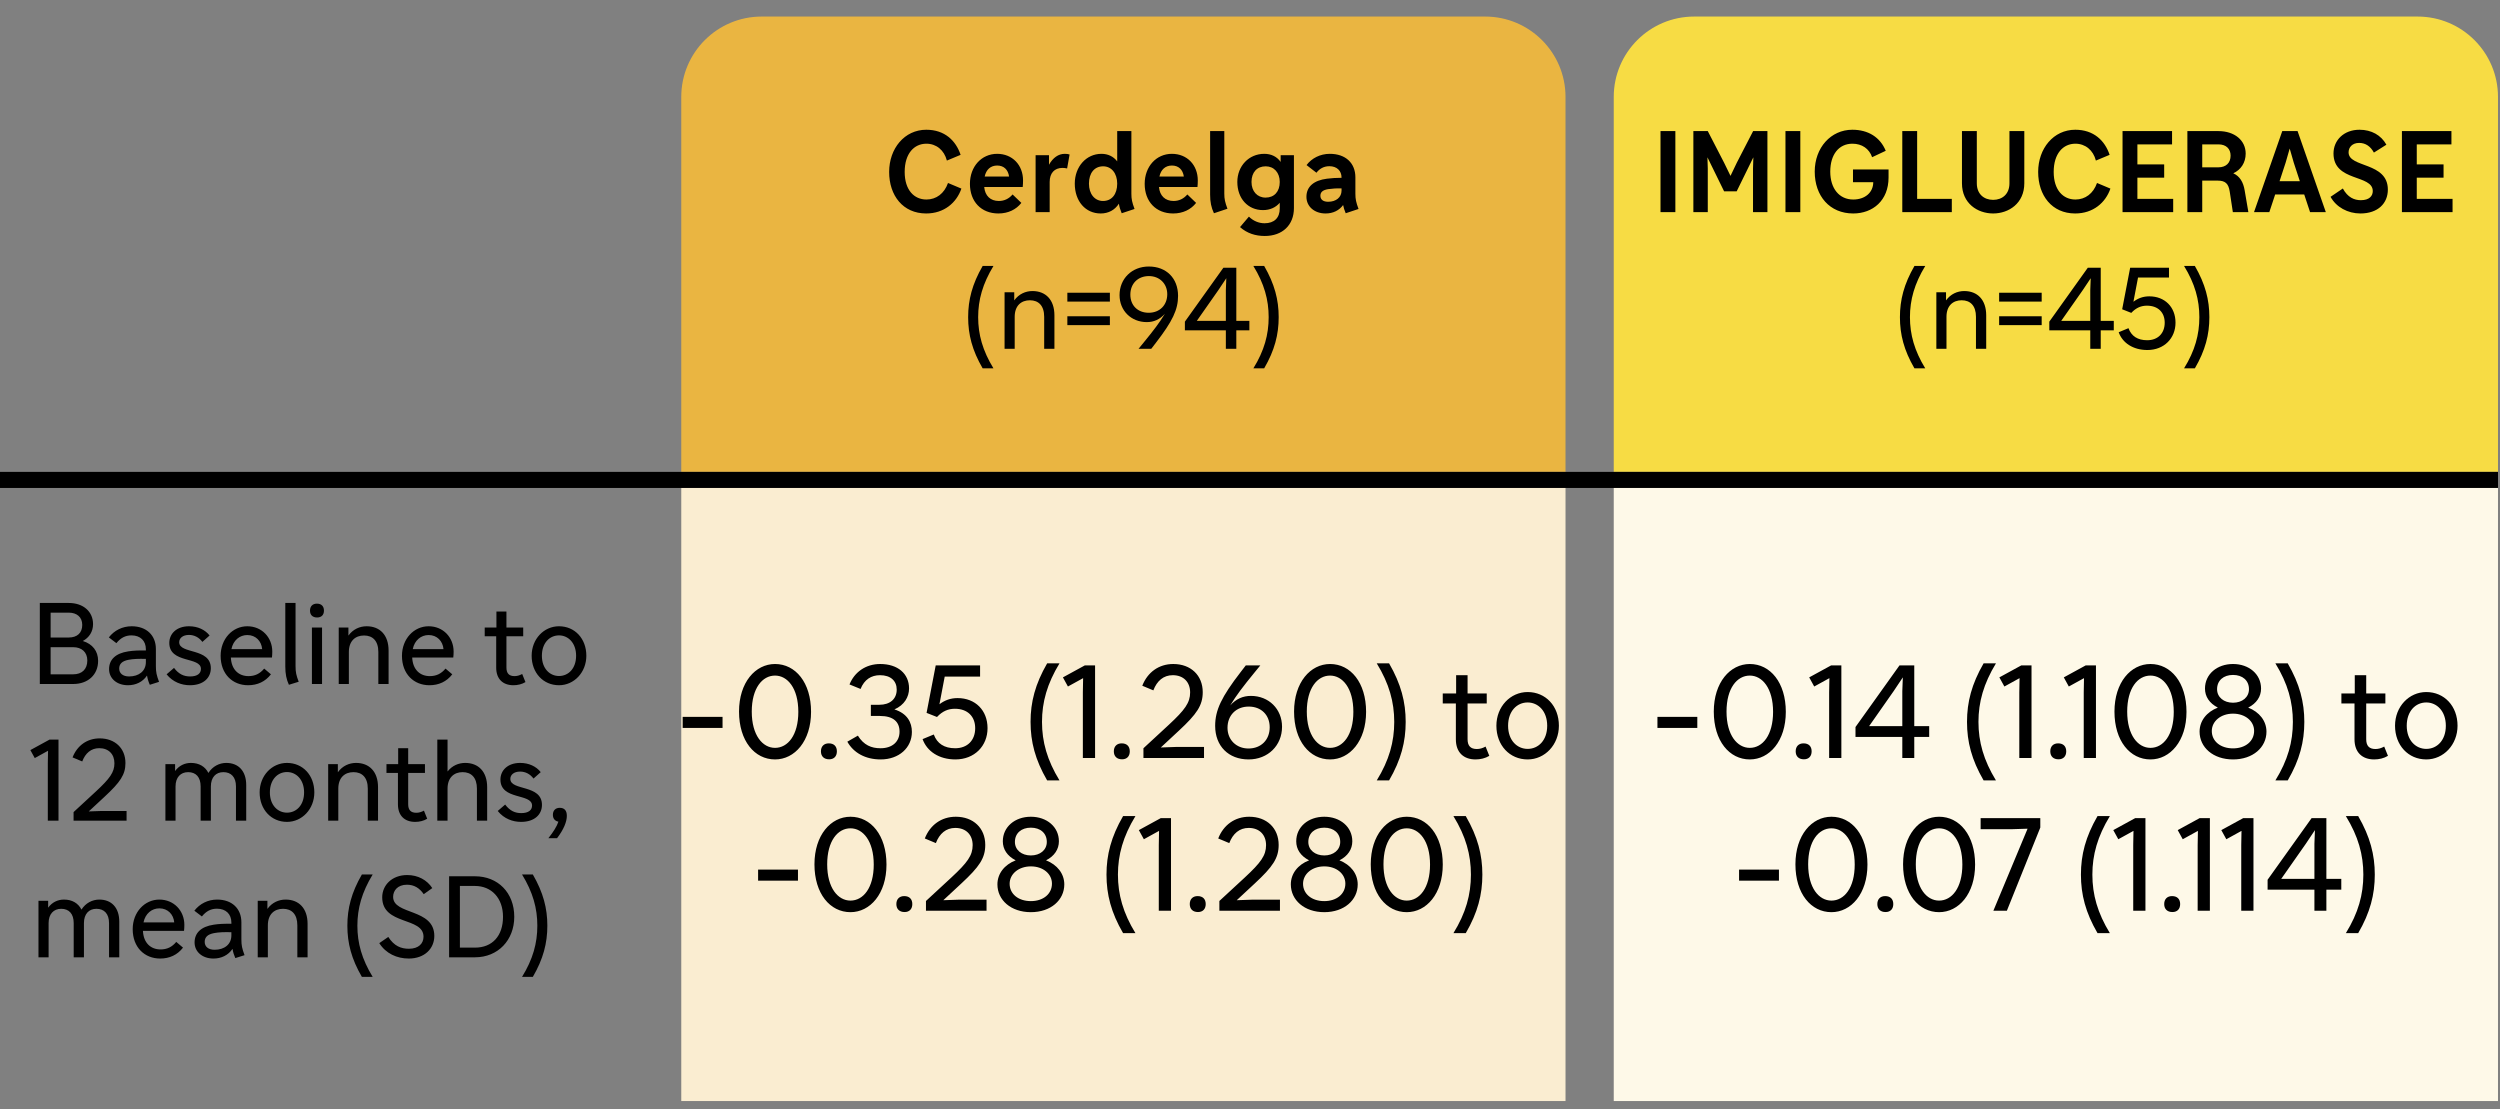
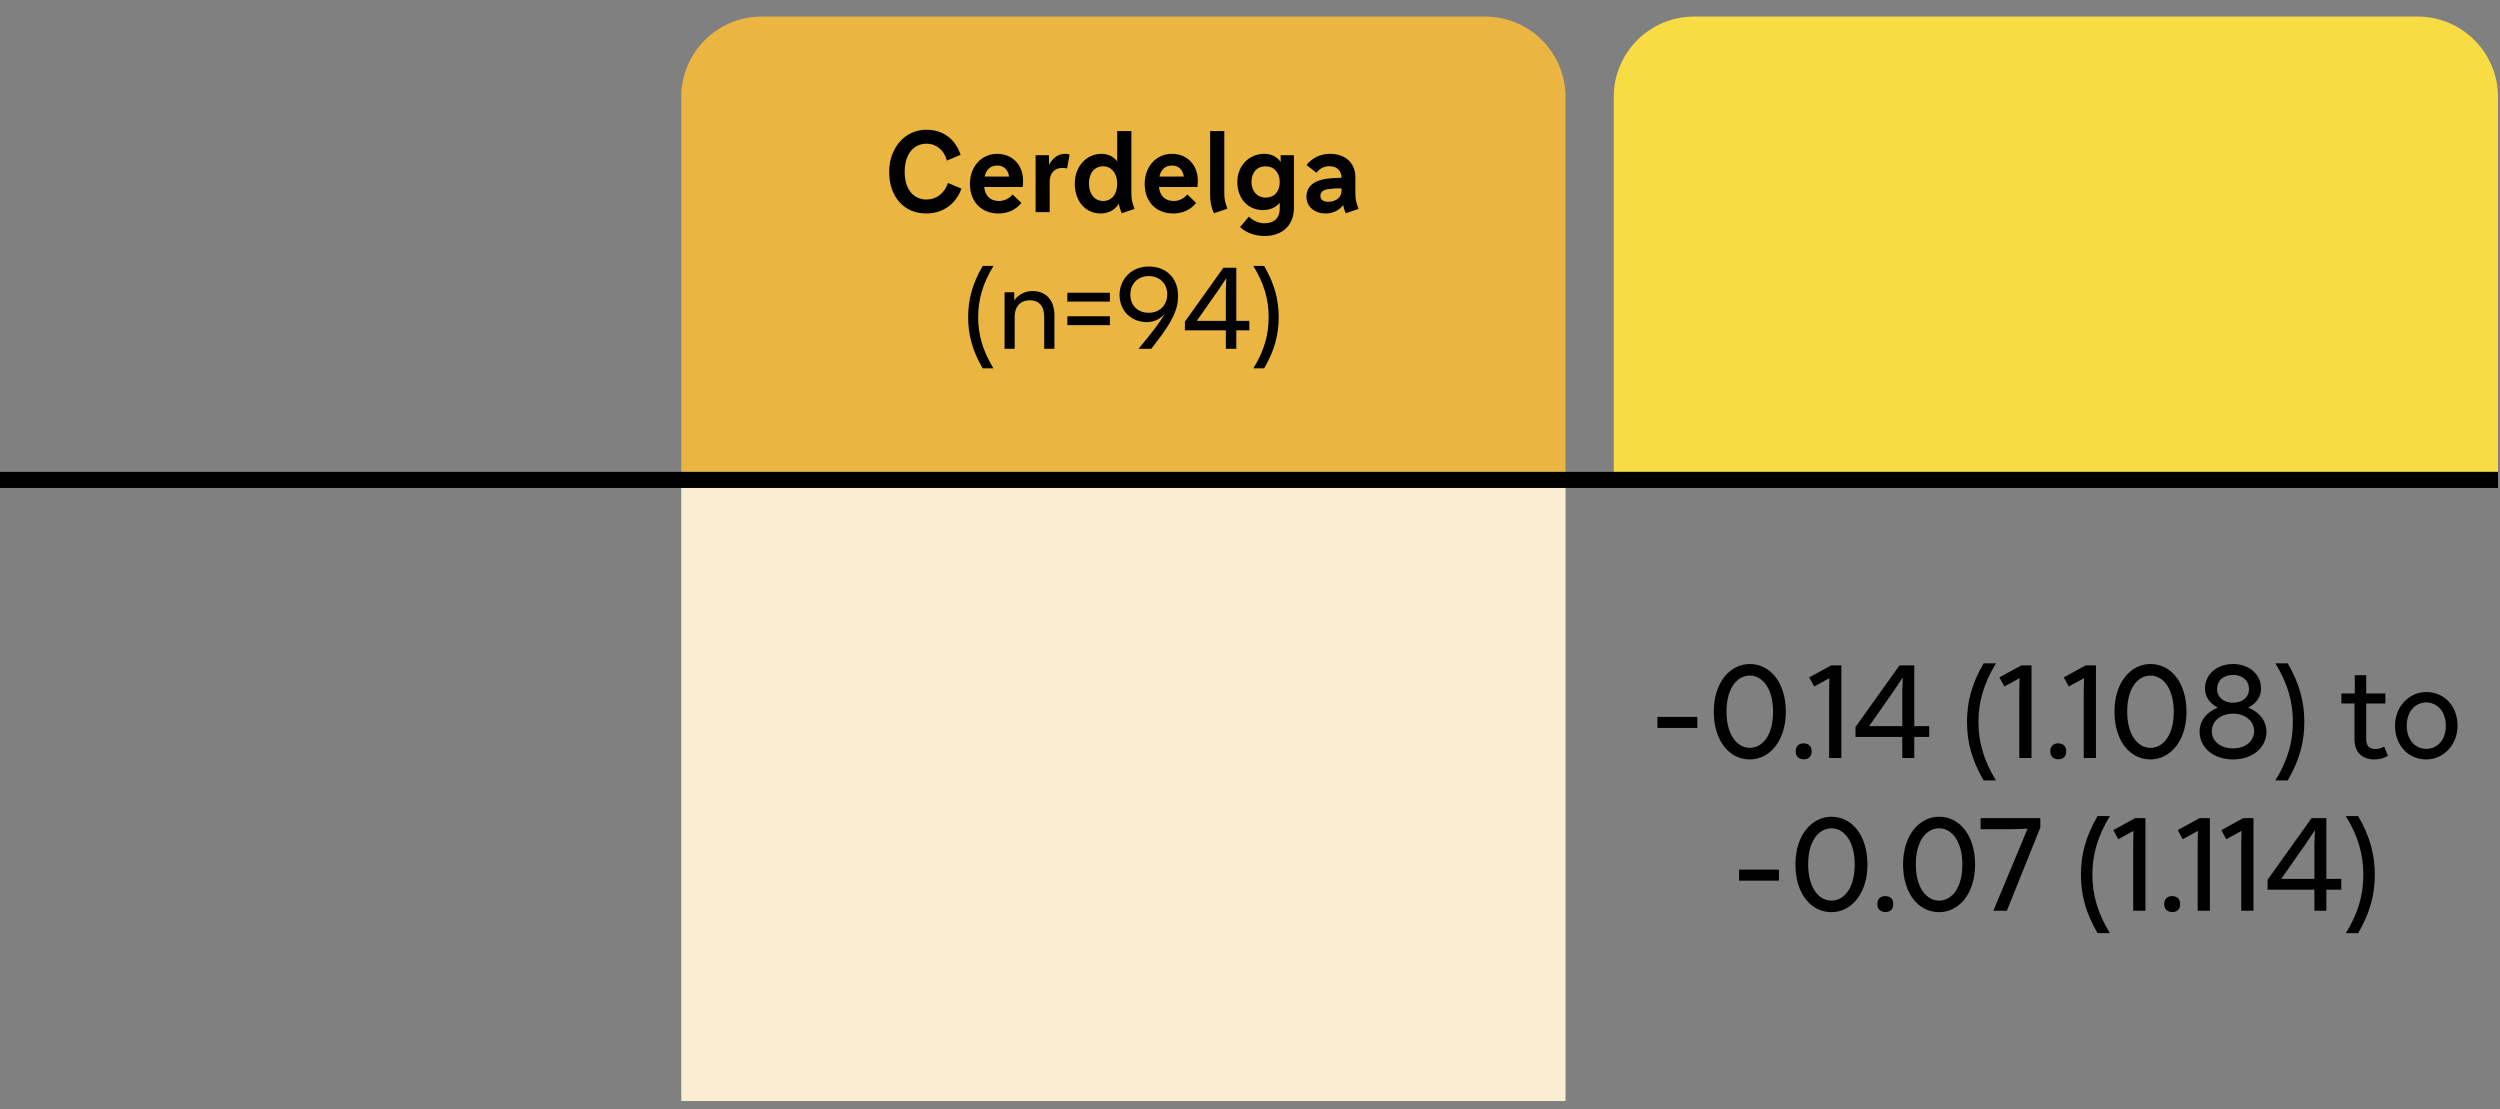
<svg xmlns="http://www.w3.org/2000/svg" width="311" height="138" viewBox="0 0 311 138" fill="none">
  <rect x="0" y="0" width="311" height="138" fill="#808080" stroke="none" />
  <g clip-path="url(#clip0_12208_82972)">
    <path d="M84.75 12.06C84.75 6.537 89.227 2.06 94.75 2.06H184.75C190.273 2.06 194.75 6.537 194.75 12.06V58.701H84.75V12.06Z" fill="#EAB541" />
    <rect x="84.75" y="59.731" width="110" height="77.239" fill="#FAEDD1" />
    <path d="M200.75 12.06C200.75 6.537 205.227 2.06 210.75 2.06H300.75C306.273 2.06 310.75 6.537 310.75 12.06V58.701H200.75V12.06Z" fill="#F7DC44" />
-     <rect x="200.75" y="59.731" width="110" height="77.239" fill="#FEF9E8" />
    <line x1="310.75" y1="59.702" x2="-0.25" y2="59.702" stroke="black" stroke-width="2" />
-     <path d="M4.954 75.009H8.552C10.386 75.009 11.576 76.101 11.576 77.641C11.576 78.579 11.086 79.321 10.302 79.741C11.506 80.105 12.206 81.001 12.206 82.205C12.206 83.955 10.932 85.089 9.112 85.089H4.954V75.009ZM8.552 76.213H6.298V79.307H8.552C9.602 79.307 10.232 78.733 10.232 77.739C10.232 76.759 9.546 76.213 8.552 76.213ZM9.112 80.511H6.298V83.885H9.112C10.19 83.885 10.862 83.255 10.862 82.163C10.862 81.113 10.148 80.511 9.112 80.511ZM16.383 77.907C18.216 77.907 19.392 79.027 19.392 80.735V82.863C19.392 83.619 19.477 83.983 19.785 84.823L18.637 85.187C18.468 84.809 18.357 84.445 18.287 84.039C17.755 84.837 16.887 85.243 15.921 85.243C14.521 85.243 13.569 84.389 13.569 83.241C13.569 82.079 14.352 81.267 15.963 81.029C16.578 80.931 17.279 80.903 18.146 80.917V80.763C18.146 79.713 17.46 79.041 16.355 79.041C15.598 79.041 15.011 79.349 14.479 80.007L13.54 79.293C14.213 78.425 15.22 77.907 16.383 77.907ZM14.829 83.171C14.829 83.759 15.277 84.151 16.061 84.151C17.265 84.151 18.146 83.493 18.146 82.359V81.967C17.265 81.939 16.578 81.967 15.991 82.079C15.178 82.233 14.829 82.597 14.829 83.171ZM23.623 85.243C22.615 85.243 21.509 84.865 20.725 83.885L21.649 83.087C22.251 83.885 22.895 84.151 23.651 84.151C24.575 84.151 24.995 83.759 24.995 83.213C24.995 81.659 21.061 82.569 21.061 79.979C21.061 78.831 21.971 77.907 23.511 77.907C24.603 77.907 25.513 78.341 26.073 79.055L25.177 79.853C24.757 79.293 24.169 78.985 23.511 78.985C22.727 78.985 22.293 79.391 22.293 79.895C22.293 81.407 26.227 80.553 26.227 83.129C26.227 84.291 25.345 85.243 23.623 85.243ZM30.764 77.907C32.57 77.907 33.872 79.293 33.872 81.057C33.872 81.309 33.858 81.575 33.83 81.799H28.72C28.79 83.325 29.714 84.109 30.904 84.109C31.716 84.109 32.332 83.815 32.864 83.171L33.704 83.885C33.004 84.795 32.024 85.243 30.862 85.243C28.93 85.243 27.446 83.857 27.446 81.589C27.446 79.475 28.93 77.907 30.764 77.907ZM30.764 78.999C29.826 78.999 29.014 79.643 28.79 80.749H32.612C32.528 79.755 31.814 78.999 30.764 78.999ZM36.766 82.849C36.766 83.619 36.85 83.997 37.158 84.809L35.94 85.187C35.632 84.529 35.492 83.829 35.492 82.933V75.009H36.766V82.849ZM39.418 75.093C39.978 75.093 40.3 75.415 40.3 75.961C40.3 76.507 39.978 76.815 39.446 76.815C38.9 76.815 38.564 76.507 38.564 75.961C38.564 75.415 38.9 75.093 39.418 75.093ZM38.802 78.061H40.062V85.089H38.802V78.061ZM48.34 85.089H47.066V81.113C47.066 79.727 46.366 79.055 45.288 79.055C44.21 79.055 43.398 79.727 43.398 81.113V85.089H42.138V78.061H43.342V79.069C43.916 78.271 44.756 77.907 45.61 77.907C47.248 77.907 48.34 78.985 48.34 80.931V85.089ZM53.322 77.907C55.128 77.907 56.43 79.293 56.43 81.057C56.43 81.309 56.416 81.575 56.388 81.799H51.278C51.348 83.325 52.272 84.109 53.462 84.109C54.274 84.109 54.89 83.815 55.422 83.171L56.262 83.885C55.562 84.795 54.582 85.243 53.42 85.243C51.488 85.243 50.004 83.857 50.004 81.589C50.004 79.475 51.488 77.907 53.322 77.907ZM53.322 78.999C52.384 78.999 51.572 79.643 51.348 80.749H55.17C55.086 79.755 54.372 78.999 53.322 78.999ZM60.298 78.061H61.755V76.073H63.001V78.061H65.087V79.153H63.001V83.045C63.001 83.759 63.322 84.109 64.008 84.109C64.331 84.109 64.624 84.025 64.96 83.843L65.367 84.851C64.933 85.117 64.4 85.243 63.868 85.243C62.566 85.243 61.727 84.473 61.727 83.059V79.153H60.298V78.061ZM69.539 77.907C71.499 77.907 72.941 79.433 72.941 81.575C72.941 83.647 71.415 85.243 69.539 85.243C67.579 85.243 66.137 83.703 66.137 81.575C66.137 79.489 67.663 77.907 69.539 77.907ZM69.539 84.095C70.701 84.095 71.667 83.171 71.667 81.575C71.667 79.965 70.673 79.041 69.539 79.041C68.377 79.041 67.411 79.979 67.411 81.575C67.411 83.185 68.405 84.095 69.539 84.095ZM7.278 92.009V102.089H5.948V94.949L5.976 93.395L4.324 94.305L3.778 93.311L6.158 92.009H7.278ZM12.344 93.073C11.336 93.073 10.622 93.689 10.23 94.725L9.026 94.221C9.6 92.751 10.832 91.855 12.4 91.855C14.304 91.855 15.606 93.087 15.606 94.921C15.606 96.363 14.962 97.301 13.016 99.107L11.042 100.941L12.652 100.885H15.746V102.089H9.152V101.025L11.924 98.463C13.66 96.853 14.234 96.069 14.234 94.949C14.234 93.815 13.506 93.073 12.344 93.073ZM30.629 102.089H29.355V97.833C29.355 96.671 28.753 96.055 27.787 96.055C26.849 96.055 26.233 96.699 26.233 97.833V102.089H24.959V97.833C24.959 96.671 24.371 96.055 23.405 96.055C22.467 96.055 21.837 96.699 21.837 97.833V102.089H20.577V95.061H21.781V95.915C22.271 95.243 22.971 94.907 23.755 94.907C24.763 94.907 25.519 95.355 25.925 96.153C26.443 95.341 27.269 94.907 28.151 94.907C29.677 94.907 30.629 95.929 30.629 97.651V102.089ZM35.701 94.907C37.661 94.907 39.103 96.433 39.103 98.575C39.103 100.647 37.577 102.243 35.701 102.243C33.741 102.243 32.299 100.703 32.299 98.575C32.299 96.489 33.825 94.907 35.701 94.907ZM35.701 101.095C36.863 101.095 37.829 100.171 37.829 98.575C37.829 96.965 36.835 96.041 35.701 96.041C34.539 96.041 33.573 96.979 33.573 98.575C33.573 100.185 34.567 101.095 35.701 101.095ZM47.027 102.089H45.753V98.113C45.753 96.727 45.053 96.055 43.975 96.055C42.897 96.055 42.085 96.727 42.085 98.113V102.089H40.825V95.061H42.029V96.069C42.603 95.271 43.443 94.907 44.297 94.907C45.935 94.907 47.027 95.985 47.027 97.931V102.089ZM48.076 95.061H49.532V93.073H50.778V95.061H52.864V96.153H50.778V100.045C50.778 100.759 51.1 101.109 51.786 101.109C52.108 101.109 52.402 101.025 52.738 100.843L53.144 101.851C52.71 102.117 52.178 102.243 51.646 102.243C50.344 102.243 49.504 101.473 49.504 100.059V96.153H48.076V95.061ZM54.401 102.089V92.009H55.675V95.971C56.249 95.243 57.047 94.907 57.873 94.907C59.511 94.907 60.603 95.985 60.603 97.931V102.089H59.329V98.113C59.329 96.727 58.629 96.055 57.551 96.055C56.487 96.055 55.675 96.727 55.675 98.113V102.089H54.401ZM64.816 102.243C63.808 102.243 62.702 101.865 61.918 100.885L62.842 100.087C63.444 100.885 64.088 101.151 64.844 101.151C65.768 101.151 66.188 100.759 66.188 100.213C66.188 98.659 62.254 99.569 62.254 96.979C62.254 95.831 63.164 94.907 64.704 94.907C65.796 94.907 66.706 95.341 67.266 96.055L66.37 96.853C65.95 96.293 65.362 95.985 64.704 95.985C63.92 95.985 63.486 96.391 63.486 96.895C63.486 98.407 67.42 97.553 67.42 100.129C67.42 101.291 66.538 102.243 64.816 102.243ZM69.633 100.493C70.193 100.493 70.515 100.815 70.515 101.487C70.515 102.201 70.151 103.153 69.297 104.273H68.219C68.863 103.461 69.283 102.775 69.465 102.215C69.031 102.131 68.779 101.837 68.779 101.361C68.779 100.815 69.115 100.493 69.633 100.493ZM14.838 119.089H13.564V114.833C13.564 113.671 12.962 113.055 11.996 113.055C11.058 113.055 10.442 113.699 10.442 114.833V119.089H9.168V114.833C9.168 113.671 8.58 113.055 7.614 113.055C6.676 113.055 6.046 113.699 6.046 114.833V119.089H4.786V112.061H5.99V112.915C6.48 112.243 7.18 111.907 7.964 111.907C8.972 111.907 9.728 112.355 10.134 113.153C10.652 112.341 11.478 111.907 12.36 111.907C13.886 111.907 14.838 112.929 14.838 114.651V119.089ZM19.826 111.907C21.632 111.907 22.934 113.293 22.934 115.057C22.934 115.309 22.92 115.575 22.892 115.799H17.782C17.852 117.325 18.776 118.109 19.966 118.109C20.778 118.109 21.394 117.815 21.926 117.171L22.766 117.885C22.066 118.795 21.086 119.243 19.924 119.243C17.992 119.243 16.508 117.857 16.508 115.589C16.508 113.475 17.992 111.907 19.826 111.907ZM19.826 112.999C18.888 112.999 18.076 113.643 17.852 114.749H21.674C21.59 113.755 20.876 112.999 19.826 112.999ZM27.019 111.907C28.853 111.907 30.029 113.027 30.029 114.735V116.863C30.029 117.619 30.113 117.983 30.421 118.823L29.273 119.187C29.105 118.809 28.993 118.445 28.923 118.039C28.391 118.837 27.523 119.243 26.557 119.243C25.157 119.243 24.205 118.389 24.205 117.241C24.205 116.079 24.989 115.267 26.599 115.029C27.215 114.931 27.915 114.903 28.783 114.917V114.763C28.783 113.713 28.097 113.041 26.991 113.041C26.235 113.041 25.647 113.349 25.115 114.007L24.177 113.293C24.849 112.425 25.857 111.907 27.019 111.907ZM25.465 117.171C25.465 117.759 25.913 118.151 26.697 118.151C27.901 118.151 28.783 117.493 28.783 116.359V115.967C27.901 115.939 27.215 115.967 26.627 116.079C25.815 116.233 25.465 116.597 25.465 117.171ZM38.263 119.089H36.989V115.113C36.989 113.727 36.289 113.055 35.211 113.055C34.133 113.055 33.321 113.727 33.321 115.113V119.089H32.061V112.061H33.265V113.069C33.839 112.271 34.679 111.907 35.533 111.907C37.171 111.907 38.263 112.985 38.263 114.931V119.089ZM43.212 115.155C43.212 112.999 43.716 111.039 45.018 108.785H46.362C45.018 110.997 44.458 112.999 44.458 115.155C44.458 117.325 45.018 119.327 46.362 121.525H45.018C43.716 119.285 43.212 117.325 43.212 115.155ZM50.851 119.243C49.367 119.243 47.995 118.613 47.183 117.325L48.303 116.555C49.031 117.689 49.885 118.025 50.865 118.025C52.083 118.025 52.685 117.367 52.685 116.527C52.685 114.035 47.547 115.141 47.547 111.627C47.547 110.115 48.765 108.855 50.655 108.855C52.013 108.855 53.133 109.485 53.777 110.479L52.713 111.235C52.195 110.479 51.523 110.059 50.627 110.059C49.451 110.059 48.905 110.801 48.905 111.571C48.905 113.853 54.029 112.971 54.029 116.429C54.029 118.011 52.811 119.243 50.851 119.243ZM55.868 109.009H59.088C61.93 109.009 63.974 111.039 63.974 114.049C63.974 116.961 61.944 119.089 59.088 119.089H55.868V109.009ZM59.088 110.213H57.212V117.885H59.088C61.23 117.885 62.574 116.443 62.574 114.049C62.574 111.711 61.132 110.213 59.088 110.213ZM68.09 115.155C68.09 117.325 67.586 119.285 66.284 121.525H64.94C66.298 119.327 66.844 117.325 66.844 115.155C66.844 112.999 66.298 110.997 64.94 108.785H66.284C67.586 111.039 68.09 112.999 68.09 115.155Z" fill="black" />
    <path d="M115.244 24.82C116.476 24.82 117.47 24.078 117.932 22.762L119.598 23.462C118.996 25.212 117.456 26.556 115.216 26.556C112.332 26.556 110.61 24.33 110.61 21.39C110.61 18.478 112.514 16.14 115.23 16.14C117.526 16.14 118.912 17.498 119.5 19.262L117.792 19.976C117.456 18.674 116.476 17.876 115.244 17.876C113.718 17.876 112.542 19.094 112.542 21.39C112.542 23.644 113.718 24.82 115.244 24.82ZM124.047 19.136C125.923 19.136 127.267 20.508 127.267 22.454C127.267 22.734 127.253 23 127.225 23.266H122.437C122.535 24.358 123.207 25.002 124.257 25.002C124.929 25.002 125.517 24.722 125.965 24.19L127.057 25.24C126.413 26.066 125.419 26.556 124.201 26.556C122.059 26.556 120.659 25.072 120.659 22.874C120.659 20.718 122.101 19.136 124.047 19.136ZM124.047 20.592C123.235 20.592 122.675 21.096 122.493 21.964H125.531C125.405 21.096 124.873 20.592 124.047 20.592ZM128.829 26.388V19.304H130.495V20.494C130.985 19.626 131.657 19.136 132.455 19.136C132.707 19.136 132.917 19.164 133.057 19.22L132.749 20.956C132.581 20.914 132.357 20.886 132.175 20.886C131.167 20.886 130.579 21.544 130.579 22.636V26.388H128.829ZM136.922 26.556C135.032 26.556 133.702 25.03 133.702 22.846C133.702 20.732 135.13 19.136 137.02 19.136C137.846 19.136 138.518 19.472 138.98 20.074V16.308H140.744V24.106C140.744 24.778 140.828 25.156 141.136 25.996L139.54 26.528C139.358 26.094 139.246 25.73 139.19 25.338C138.686 26.122 137.902 26.556 136.922 26.556ZM137.216 25.002C138.294 25.002 138.98 24.176 138.98 22.846C138.98 21.558 138.266 20.69 137.23 20.69C136.152 20.69 135.466 21.516 135.466 22.846C135.466 24.134 136.18 25.002 137.216 25.002ZM145.786 19.136C147.662 19.136 149.006 20.508 149.006 22.454C149.006 22.734 148.992 23 148.964 23.266H144.176C144.274 24.358 144.946 25.002 145.996 25.002C146.668 25.002 147.256 24.722 147.704 24.19L148.796 25.24C148.152 26.066 147.158 26.556 145.94 26.556C143.798 26.556 142.398 25.072 142.398 22.874C142.398 20.718 143.84 19.136 145.786 19.136ZM145.786 20.592C144.974 20.592 144.414 21.096 144.232 21.964H147.27C147.144 21.096 146.612 20.592 145.786 20.592ZM152.303 24.078C152.303 24.778 152.401 25.17 152.695 25.968L151.015 26.528C150.679 25.814 150.539 25.128 150.539 24.218V16.308H152.303V24.078ZM157.115 26.136C155.239 26.136 153.923 24.694 153.923 22.636C153.923 20.648 155.365 19.136 157.269 19.136C158.151 19.136 158.851 19.486 159.313 20.144V19.304H160.965V25.884C160.965 27.998 159.537 29.356 157.339 29.356C156.191 29.356 155.141 29.034 154.259 28.25L155.365 26.948C155.911 27.494 156.611 27.774 157.311 27.774C158.515 27.774 159.201 27.102 159.201 25.94V25.226C158.697 25.814 157.983 26.136 157.115 26.136ZM157.437 24.582C158.515 24.582 159.201 23.84 159.201 22.636C159.201 21.474 158.487 20.69 157.451 20.69C156.373 20.69 155.687 21.432 155.687 22.636C155.687 23.798 156.401 24.582 157.437 24.582ZM165.432 19.136C167.378 19.136 168.61 20.27 168.61 22.062V24.106C168.61 24.778 168.694 25.156 169.002 25.996L167.406 26.528C167.252 26.15 167.14 25.828 167.084 25.506C166.594 26.178 165.838 26.556 164.9 26.556C163.528 26.556 162.52 25.702 162.52 24.484C162.52 23.224 163.43 22.44 165.068 22.23C165.67 22.16 166.216 22.118 166.888 22.118V22.09C166.888 21.236 166.3 20.676 165.376 20.676C164.704 20.676 164.158 20.97 163.766 21.488L162.534 20.536C163.178 19.682 164.228 19.136 165.432 19.136ZM164.256 24.358C164.256 24.834 164.62 25.1 165.222 25.1C166.216 25.1 166.888 24.54 166.888 23.714V23.434C166.286 23.42 165.67 23.462 165.208 23.532C164.55 23.644 164.256 23.896 164.256 24.358ZM120.437 39.454C120.437 37.298 120.941 35.338 122.243 33.084H123.587C122.243 35.296 121.683 37.298 121.683 39.454C121.683 41.624 122.243 43.626 123.587 45.824H122.243C120.941 43.584 120.437 41.624 120.437 39.454ZM131.17 43.388H129.896V39.412C129.896 38.026 129.196 37.354 128.118 37.354C127.04 37.354 126.228 38.026 126.228 39.412V43.388H124.968V36.36H126.172V37.368C126.746 36.57 127.586 36.206 128.44 36.206C130.078 36.206 131.17 37.284 131.17 39.23V43.388ZM132.778 36.416H138.07V37.522H132.778V36.416ZM132.778 39.342H138.07V40.448H132.778V39.342ZM143.779 42.66L143.219 43.388H141.637L142.267 42.618C143.527 41.078 144.241 40.14 144.913 39.034C144.269 39.748 143.527 40.07 142.659 40.07C140.713 40.07 139.271 38.642 139.271 36.71C139.271 34.666 140.811 33.154 142.911 33.154C145.095 33.154 146.551 34.61 146.551 36.808C146.551 38.516 145.865 39.958 143.779 42.66ZM142.897 38.908C144.269 38.908 145.207 37.956 145.207 36.598C145.207 35.282 144.241 34.344 142.925 34.344C141.553 34.344 140.615 35.282 140.615 36.654C140.615 37.998 141.539 38.908 142.897 38.908ZM155.422 41.092H153.798V43.388H152.496V41.092H147.4V40.014L152.188 33.308H153.798V39.916H155.422V41.092ZM151.572 36.08L148.884 39.916H152.496V36.108L152.552 34.61L151.572 36.08ZM159.068 39.454C159.068 41.624 158.564 43.584 157.262 45.824H155.918C157.276 43.626 157.822 41.624 157.822 39.454C157.822 37.298 157.276 35.296 155.918 33.084H157.262C158.564 35.338 159.068 37.298 159.068 39.454Z" fill="black" />
-     <path d="M208.415 26.388H206.567V16.308H208.415V26.388ZM210.655 26.388V16.308H212.447L214.477 20.242L215.275 21.88L216.059 20.242L218.089 16.308H219.867V26.388H218.075V20.97L218.117 19.57L216.045 23.798H214.477L212.405 19.57L212.447 20.97V26.388H210.655ZM223.96 26.388H222.112V16.308H223.96V26.388ZM234.936 21.082V22.09C234.936 24.946 232.976 26.556 230.54 26.556C227.614 26.556 225.752 24.386 225.752 21.348C225.752 18.38 227.754 16.14 230.428 16.14C232.402 16.14 233.886 17.064 234.586 18.758L232.892 19.556C232.528 18.492 231.618 17.876 230.442 17.876C228.748 17.876 227.684 19.234 227.684 21.348C227.684 23.448 228.804 24.82 230.54 24.82C232.024 24.82 233.032 23.938 233.032 22.664H230.512V21.082H234.936ZM236.645 16.308H238.493V24.736H242.805V26.388H236.645V16.308ZM251.824 16.308V22.804C251.824 25.296 249.892 26.556 247.946 26.556C246 26.556 244.068 25.296 244.068 22.804V16.308H245.916V22.804C245.916 24.148 246.812 24.862 247.946 24.862C249.08 24.862 249.976 24.148 249.976 22.804V16.308H251.824ZM258.181 24.82C259.413 24.82 260.407 24.078 260.869 22.762L262.535 23.462C261.933 25.212 260.393 26.556 258.153 26.556C255.269 26.556 253.547 24.33 253.547 21.39C253.547 18.478 255.451 16.14 258.167 16.14C260.463 16.14 261.849 17.498 262.437 19.262L260.729 19.976C260.393 18.674 259.413 17.876 258.181 17.876C256.655 17.876 255.479 19.094 255.479 21.39C255.479 23.644 256.655 24.82 258.181 24.82ZM264.044 16.308H270.204V17.96H265.892V20.452H269.224V22.104H265.892V24.736H270.344V26.388H264.044V16.308ZM272.11 16.308H275.974C277.976 16.308 279.362 17.456 279.362 19.108C279.362 20.242 278.76 21.124 277.822 21.558C278.634 21.922 279.068 22.664 279.236 23.686L279.698 26.388H277.766L277.374 23.812C277.22 22.832 276.828 22.468 275.862 22.468H273.958V26.388H272.11V16.308ZM275.974 17.96H273.958V20.816H275.96C276.94 20.816 277.486 20.242 277.486 19.36C277.486 18.52 276.94 17.96 275.974 17.96ZM283.914 16.308H285.818L289.332 26.388H287.372L286.644 24.19H283.032L282.304 26.388H280.4L283.914 16.308ZM284.334 20.228L283.578 22.538H286.098L285.342 20.228L284.838 18.478L284.334 20.228ZM293.633 26.556C292.065 26.556 290.623 25.772 289.923 24.484L291.449 23.448C292.051 24.554 292.863 24.904 293.689 24.904C294.753 24.904 295.173 24.372 295.173 23.77C295.173 21.67 290.287 22.65 290.287 19.094C290.287 17.442 291.575 16.14 293.521 16.14C295.005 16.14 296.209 16.812 296.867 18.002L295.313 18.982C294.907 18.226 294.291 17.778 293.479 17.778C292.625 17.778 292.163 18.324 292.163 18.954C292.163 20.9 297.049 20.116 297.049 23.588C297.049 25.282 295.831 26.556 293.633 26.556ZM298.798 16.308H304.958V17.96H300.646V20.452H303.978V22.104H300.646V24.736H305.098V26.388H298.798V16.308ZM236.351 39.454C236.351 37.298 236.855 35.338 238.157 33.084H239.501C238.157 35.296 237.597 37.298 237.597 39.454C237.597 41.624 238.157 43.626 239.501 45.824H238.157C236.855 43.584 236.351 41.624 236.351 39.454ZM247.084 43.388H245.81V39.412C245.81 38.026 245.11 37.354 244.032 37.354C242.954 37.354 242.142 38.026 242.142 39.412V43.388H240.882V36.36H242.086V37.368C242.66 36.57 243.5 36.206 244.354 36.206C245.992 36.206 247.084 37.284 247.084 39.23V43.388ZM248.693 36.416H253.985V37.522H248.693V36.416ZM248.693 39.342H253.985V40.448H248.693V39.342ZM262.955 41.092H261.331V43.388H260.029V41.092H254.933V40.014L259.721 33.308H261.331V39.916H262.955V41.092ZM259.105 36.08L256.417 39.916H260.029V36.108L260.085 34.61L259.105 36.08ZM270.634 40.14C270.634 42.072 269.22 43.542 267.134 43.542C265.356 43.542 264.04 42.66 263.564 41.33L264.782 40.826C265.146 41.82 265.93 42.324 267.106 42.324C268.45 42.324 269.29 41.456 269.29 40.14C269.29 38.866 268.464 38.026 267.078 38.026C266.364 38.026 265.734 38.278 265.132 38.922L263.998 38.474L264.992 33.308H269.822V34.526H265.972L265.398 37.536C265.986 37.088 266.63 36.864 267.372 36.864C269.304 36.864 270.634 38.194 270.634 40.14ZM274.846 39.454C274.846 41.624 274.342 43.584 273.04 45.824H271.696C273.054 43.626 273.6 41.624 273.6 39.454C273.6 37.298 273.054 35.296 271.696 33.084H273.04C274.342 35.338 274.846 37.298 274.846 39.454Z" fill="black" />
-     <path d="M89.885 90.554H84.925V89.178H89.885V90.554ZM96.415 94.474C93.871 94.474 91.935 92.17 91.935 88.522C91.935 84.89 93.967 82.602 96.415 82.602C98.959 82.602 100.895 84.906 100.895 88.554C100.895 92.186 98.863 94.474 96.415 94.474ZM96.415 93.034C97.999 93.034 99.311 91.466 99.311 88.554C99.311 85.61 97.967 84.042 96.415 84.042C94.831 84.042 93.519 85.61 93.519 88.522C93.519 91.466 94.863 93.034 96.415 93.034ZM103.1 92.474C103.74 92.474 104.108 92.842 104.108 93.466C104.108 94.09 103.74 94.458 103.148 94.458C102.508 94.458 102.124 94.09 102.124 93.466C102.124 92.842 102.508 92.474 103.1 92.474ZM108.335 89.066V87.674H109.391C110.703 87.674 111.551 86.97 111.551 85.786C111.551 84.714 110.815 83.994 109.471 83.994C108.383 83.994 107.519 84.538 107.055 85.706L105.679 85.146C106.287 83.626 107.679 82.602 109.503 82.602C111.679 82.602 113.087 83.802 113.087 85.642C113.087 86.698 112.495 87.722 111.263 88.25C112.879 88.762 113.439 89.882 113.439 91.05C113.439 93.018 111.839 94.474 109.551 94.474C107.647 94.474 106.175 93.642 105.407 92.266L106.719 91.514C107.455 92.698 108.399 93.082 109.535 93.082C111.023 93.082 111.903 92.25 111.903 91.018C111.903 89.818 111.151 89.066 109.471 89.066H108.335ZM122.85 90.586C122.85 92.794 121.234 94.474 118.85 94.474C116.818 94.474 115.314 93.466 114.77 91.946L116.162 91.37C116.578 92.506 117.474 93.082 118.818 93.082C120.354 93.082 121.314 92.09 121.314 90.586C121.314 89.13 120.37 88.17 118.786 88.17C117.97 88.17 117.25 88.458 116.562 89.194L115.266 88.682L116.402 82.778H121.922V84.17H117.522L116.866 87.61C117.538 87.098 118.274 86.842 119.122 86.842C121.33 86.842 122.85 88.362 122.85 90.586ZM128.201 89.802C128.201 87.338 128.777 85.098 130.265 82.522H131.801C130.265 85.05 129.625 87.338 129.625 89.802C129.625 92.282 130.265 94.57 131.801 97.082H130.265C128.777 94.522 128.201 92.282 128.201 89.802ZM136.227 82.778V94.298H134.707V86.138L134.739 84.362L132.851 85.402L132.227 84.266L134.947 82.778H136.227ZM139.537 92.474C140.177 92.474 140.545 92.842 140.545 93.466C140.545 94.09 140.177 94.458 139.585 94.458C138.945 94.458 138.561 94.09 138.561 93.466C138.561 92.842 138.945 92.474 139.537 92.474ZM145.892 83.994C144.74 83.994 143.924 84.698 143.476 85.882L142.1 85.306C142.756 83.626 144.164 82.602 145.956 82.602C148.132 82.602 149.62 84.01 149.62 86.106C149.62 87.754 148.884 88.826 146.66 90.89L144.404 92.986L146.244 92.922H149.78V94.298H142.244V93.082L145.412 90.154C147.396 88.314 148.052 87.418 148.052 86.138C148.052 84.842 147.22 83.994 145.892 83.994ZM159.486 90.41C159.486 92.746 157.726 94.474 155.326 94.474C152.83 94.474 151.166 92.81 151.166 90.298C151.166 88.346 151.95 86.698 154.334 83.61L154.974 82.778H156.782L156.062 83.658C154.622 85.418 153.806 86.49 153.038 87.754C153.774 86.938 154.622 86.57 155.614 86.57C157.838 86.57 159.486 88.202 159.486 90.41ZM155.342 87.898C153.774 87.898 152.702 88.986 152.702 90.538C152.702 92.042 153.806 93.114 155.31 93.114C156.878 93.114 157.95 92.042 157.95 90.474C157.95 88.938 156.894 87.898 155.342 87.898ZM165.462 94.474C162.918 94.474 160.982 92.17 160.982 88.522C160.982 84.89 163.014 82.602 165.462 82.602C168.006 82.602 169.942 84.906 169.942 88.554C169.942 92.186 167.91 94.474 165.462 94.474ZM165.462 93.034C167.046 93.034 168.358 91.466 168.358 88.554C168.358 85.61 167.014 84.042 165.462 84.042C163.878 84.042 162.566 85.61 162.566 88.522C162.566 91.466 163.91 93.034 165.462 93.034ZM174.867 89.802C174.867 92.282 174.291 94.522 172.803 97.082H171.267C172.819 94.57 173.443 92.282 173.443 89.802C173.443 87.338 172.819 85.05 171.267 82.522H172.803C174.291 85.098 174.867 87.338 174.867 89.802ZM179.478 86.266H181.142V83.994H182.566V86.266H184.95V87.514H182.566V91.962C182.566 92.778 182.934 93.178 183.718 93.178C184.086 93.178 184.422 93.082 184.806 92.874L185.27 94.026C184.774 94.33 184.166 94.474 183.558 94.474C182.07 94.474 181.11 93.594 181.11 91.978V87.514H179.478V86.266ZM190.039 86.09C192.279 86.09 193.927 87.834 193.927 90.282C193.927 92.65 192.183 94.474 190.039 94.474C187.799 94.474 186.151 92.714 186.151 90.282C186.151 87.898 187.895 86.09 190.039 86.09ZM190.039 93.162C191.367 93.162 192.471 92.106 192.471 90.282C192.471 88.442 191.335 87.386 190.039 87.386C188.711 87.386 187.607 88.458 187.607 90.282C187.607 92.122 188.743 93.162 190.039 93.162ZM99.268 109.554H94.308V108.178H99.268V109.554ZM105.798 113.474C103.254 113.474 101.318 111.17 101.318 107.522C101.318 103.89 103.35 101.602 105.798 101.602C108.342 101.602 110.278 103.906 110.278 107.554C110.278 111.186 108.246 113.474 105.798 113.474ZM105.798 112.034C107.382 112.034 108.694 110.466 108.694 107.554C108.694 104.61 107.35 103.042 105.798 103.042C104.214 103.042 102.902 104.61 102.902 107.522C102.902 110.466 104.246 112.034 105.798 112.034ZM112.483 111.474C113.123 111.474 113.491 111.842 113.491 112.466C113.491 113.09 113.123 113.458 112.531 113.458C111.891 113.458 111.507 113.09 111.507 112.466C111.507 111.842 111.891 111.474 112.483 111.474ZM118.838 102.994C117.686 102.994 116.87 103.698 116.422 104.882L115.046 104.306C115.702 102.626 117.11 101.602 118.902 101.602C121.078 101.602 122.566 103.01 122.566 105.106C122.566 106.754 121.83 107.826 119.606 109.89L117.35 111.986L119.19 111.922H122.726V113.298H115.19V112.082L118.358 109.154C120.342 107.314 120.998 106.418 120.998 105.138C120.998 103.842 120.166 102.994 118.838 102.994ZM128.239 113.474C125.759 113.474 124.079 111.97 124.079 110.018C124.079 108.69 124.943 107.57 126.351 107.026C125.295 106.482 124.751 105.65 124.751 104.658C124.751 102.866 126.255 101.602 128.239 101.602C130.223 101.602 131.727 102.866 131.727 104.658C131.727 105.65 131.167 106.498 130.127 107.026C131.519 107.57 132.399 108.69 132.399 110.018C132.399 111.97 130.719 113.474 128.239 113.474ZM128.239 106.418C129.375 106.418 130.223 105.746 130.223 104.738C130.223 103.65 129.423 102.962 128.239 102.962C127.055 102.962 126.255 103.65 126.255 104.738C126.255 105.746 127.103 106.418 128.239 106.418ZM128.239 112.098C129.791 112.098 130.863 111.202 130.863 109.922C130.863 108.706 129.759 107.778 128.239 107.778C126.719 107.778 125.599 108.722 125.599 109.938C125.599 111.202 126.671 112.098 128.239 112.098ZM137.647 108.802C137.647 106.338 138.223 104.098 139.711 101.522H141.247C139.711 104.05 139.071 106.338 139.071 108.802C139.071 111.282 139.711 113.57 141.247 116.082H139.711C138.223 113.522 137.647 111.282 137.647 108.802ZM145.673 101.778V113.298H144.153V105.138L144.185 103.362L142.297 104.402L141.673 103.266L144.393 101.778H145.673ZM148.983 111.474C149.623 111.474 149.991 111.842 149.991 112.466C149.991 113.09 149.623 113.458 149.031 113.458C148.391 113.458 148.007 113.09 148.007 112.466C148.007 111.842 148.391 111.474 148.983 111.474ZM155.338 102.994C154.186 102.994 153.37 103.698 152.922 104.882L151.546 104.306C152.202 102.626 153.61 101.602 155.402 101.602C157.578 101.602 159.066 103.01 159.066 105.106C159.066 106.754 158.33 107.826 156.106 109.89L153.85 111.986L155.69 111.922H159.226V113.298H151.69V112.082L154.858 109.154C156.842 107.314 157.498 106.418 157.498 105.138C157.498 103.842 156.666 102.994 155.338 102.994ZM164.739 113.474C162.259 113.474 160.579 111.97 160.579 110.018C160.579 108.69 161.443 107.57 162.851 107.026C161.795 106.482 161.251 105.65 161.251 104.658C161.251 102.866 162.755 101.602 164.739 101.602C166.723 101.602 168.227 102.866 168.227 104.658C168.227 105.65 167.667 106.498 166.627 107.026C168.019 107.57 168.899 108.69 168.899 110.018C168.899 111.97 167.219 113.474 164.739 113.474ZM164.739 106.418C165.875 106.418 166.723 105.746 166.723 104.738C166.723 103.65 165.923 102.962 164.739 102.962C163.555 102.962 162.755 103.65 162.755 104.738C162.755 105.746 163.603 106.418 164.739 106.418ZM164.739 112.098C166.291 112.098 167.363 111.202 167.363 109.922C167.363 108.706 166.259 107.778 164.739 107.778C163.219 107.778 162.099 108.722 162.099 109.938C162.099 111.202 163.171 112.098 164.739 112.098ZM175.001 113.474C172.457 113.474 170.521 111.17 170.521 107.522C170.521 103.89 172.553 101.602 175.001 101.602C177.545 101.602 179.481 103.906 179.481 107.554C179.481 111.186 177.449 113.474 175.001 113.474ZM175.001 112.034C176.585 112.034 177.897 110.466 177.897 107.554C177.897 104.61 176.553 103.042 175.001 103.042C173.417 103.042 172.105 104.61 172.105 107.522C172.105 110.466 173.449 112.034 175.001 112.034ZM184.406 108.802C184.406 111.282 183.83 113.522 182.342 116.082H180.806C182.358 113.57 182.982 111.282 182.982 108.802C182.982 106.338 182.358 104.05 180.806 101.522H182.342C183.83 104.098 184.406 106.338 184.406 108.802Z" fill="black" />
    <path d="M211.145 90.554H206.185V89.178H211.145V90.554ZM217.675 94.474C215.131 94.474 213.195 92.17 213.195 88.522C213.195 84.89 215.227 82.602 217.675 82.602C220.219 82.602 222.155 84.906 222.155 88.554C222.155 92.186 220.123 94.474 217.675 94.474ZM217.675 93.034C219.259 93.034 220.571 91.466 220.571 88.554C220.571 85.61 219.227 84.042 217.675 84.042C216.091 84.042 214.779 85.61 214.779 88.522C214.779 91.466 216.123 93.034 217.675 93.034ZM224.359 92.474C224.999 92.474 225.367 92.842 225.367 93.466C225.367 94.09 224.999 94.458 224.407 94.458C223.767 94.458 223.383 94.09 223.383 93.466C223.383 92.842 223.767 92.474 224.359 92.474ZM229.065 82.778V94.298H227.545V86.138L227.577 84.362L225.689 85.402L225.065 84.266L227.785 82.778H229.065ZM239.991 91.674H238.135V94.298H236.647V91.674H230.823V90.442L236.295 82.778H238.135V90.33H239.991V91.674ZM235.591 85.946L232.519 90.33H236.647V85.978L236.711 84.266L235.591 85.946ZM244.696 89.802C244.696 87.338 245.272 85.098 246.76 82.522H248.296C246.76 85.05 246.12 87.338 246.12 89.802C246.12 92.282 246.76 94.57 248.296 97.082H246.76C245.272 94.522 244.696 92.282 244.696 89.802ZM252.721 82.778V94.298H251.201V86.138L251.233 84.362L249.345 85.402L248.721 84.266L251.441 82.778H252.721ZM256.031 92.474C256.671 92.474 257.039 92.842 257.039 93.466C257.039 94.09 256.671 94.458 256.079 94.458C255.439 94.458 255.055 94.09 255.055 93.466C255.055 92.842 255.439 92.474 256.031 92.474ZM260.737 82.778V94.298H259.217V86.138L259.249 84.362L257.361 85.402L256.737 84.266L259.457 82.778H260.737ZM267.519 94.474C264.975 94.474 263.039 92.17 263.039 88.522C263.039 84.89 265.071 82.602 267.519 82.602C270.063 82.602 271.999 84.906 271.999 88.554C271.999 92.186 269.967 94.474 267.519 94.474ZM267.519 93.034C269.103 93.034 270.415 91.466 270.415 88.554C270.415 85.61 269.071 84.042 267.519 84.042C265.935 84.042 264.623 85.61 264.623 88.522C264.623 91.466 265.967 93.034 267.519 93.034ZM277.788 94.474C275.308 94.474 273.628 92.97 273.628 91.018C273.628 89.69 274.492 88.57 275.9 88.026C274.844 87.482 274.3 86.65 274.3 85.658C274.3 83.866 275.804 82.602 277.788 82.602C279.772 82.602 281.276 83.866 281.276 85.658C281.276 86.65 280.716 87.498 279.676 88.026C281.068 88.57 281.948 89.69 281.948 91.018C281.948 92.97 280.268 94.474 277.788 94.474ZM277.788 87.418C278.924 87.418 279.772 86.746 279.772 85.738C279.772 84.65 278.972 83.962 277.788 83.962C276.604 83.962 275.804 84.65 275.804 85.738C275.804 86.746 276.652 87.418 277.788 87.418ZM277.788 93.098C279.34 93.098 280.412 92.202 280.412 90.922C280.412 89.706 279.308 88.778 277.788 88.778C276.268 88.778 275.148 89.722 275.148 90.938C275.148 92.202 276.22 93.098 277.788 93.098ZM286.658 89.802C286.658 92.282 286.082 94.522 284.594 97.082H283.058C284.61 94.57 285.234 92.282 285.234 89.802C285.234 87.338 284.61 85.05 283.058 82.522H284.594C286.082 85.098 286.658 87.338 286.658 89.802ZM291.269 86.266H292.933V83.994H294.357V86.266H296.741V87.514H294.357V91.962C294.357 92.778 294.725 93.178 295.509 93.178C295.877 93.178 296.213 93.082 296.597 92.874L297.061 94.026C296.565 94.33 295.957 94.474 295.349 94.474C293.861 94.474 292.901 93.594 292.901 91.978V87.514H291.269V86.266ZM301.83 86.09C304.07 86.09 305.718 87.834 305.718 90.282C305.718 92.65 303.974 94.474 301.83 94.474C299.59 94.474 297.942 92.714 297.942 90.282C297.942 87.898 299.686 86.09 301.83 86.09ZM301.83 93.162C303.158 93.162 304.262 92.106 304.262 90.282C304.262 88.442 303.126 87.386 301.83 87.386C300.502 87.386 299.398 88.458 299.398 90.282C299.398 92.122 300.534 93.162 301.83 93.162ZM221.301 109.554H216.341V108.178H221.301V109.554ZM227.831 113.474C225.287 113.474 223.351 111.17 223.351 107.522C223.351 103.89 225.383 101.602 227.831 101.602C230.375 101.602 232.311 103.906 232.311 107.554C232.311 111.186 230.279 113.474 227.831 113.474ZM227.831 112.034C229.415 112.034 230.727 110.466 230.727 107.554C230.727 104.61 229.383 103.042 227.831 103.042C226.247 103.042 224.935 104.61 224.935 107.522C224.935 110.466 226.279 112.034 227.831 112.034ZM234.516 111.474C235.156 111.474 235.524 111.842 235.524 112.466C235.524 113.09 235.156 113.458 234.564 113.458C233.924 113.458 233.54 113.09 233.54 112.466C233.54 111.842 233.924 111.474 234.516 111.474ZM241.222 113.474C238.678 113.474 236.742 111.17 236.742 107.522C236.742 103.89 238.774 101.602 241.222 101.602C243.766 101.602 245.702 103.906 245.702 107.554C245.702 111.186 243.67 113.474 241.222 113.474ZM241.222 112.034C242.806 112.034 244.118 110.466 244.118 107.554C244.118 104.61 242.774 103.042 241.222 103.042C239.638 103.042 238.326 104.61 238.326 107.522C238.326 110.466 239.67 112.034 241.222 112.034ZM253.814 101.778V102.946L249.654 113.298H247.974L252.23 103.09L250.214 103.154H246.39V101.778H253.814ZM258.867 108.802C258.867 106.338 259.443 104.098 260.931 101.522H262.467C260.931 104.05 260.291 106.338 260.291 108.802C260.291 111.282 260.931 113.57 262.467 116.082H260.931C259.443 113.522 258.867 111.282 258.867 108.802ZM266.893 101.778V113.298H265.373V105.138L265.405 103.362L263.517 104.402L262.893 103.266L265.613 101.778H266.893ZM270.203 111.474C270.843 111.474 271.211 111.842 271.211 112.466C271.211 113.09 270.843 113.458 270.251 113.458C269.611 113.458 269.227 113.09 269.227 112.466C269.227 111.842 269.611 111.474 270.203 111.474ZM274.909 101.778V113.298H273.389V105.138L273.421 103.362L271.533 104.402L270.909 103.266L273.629 101.778H274.909ZM280.331 101.778V113.298H278.811V105.138L278.843 103.362L276.955 104.402L276.331 103.266L279.051 101.778H280.331ZM291.257 110.674H289.401V113.298H287.913V110.674H282.089V109.442L287.561 101.778H289.401V109.33H291.257V110.674ZM286.857 104.946L283.785 109.33H287.913V104.978L287.977 103.266L286.857 104.946ZM295.424 108.802C295.424 111.282 294.848 113.522 293.36 116.082H291.824C293.376 113.57 294 111.282 294 108.802C294 106.338 293.376 104.05 291.824 101.522H293.36C294.848 104.098 295.424 106.338 295.424 108.802Z" fill="black" />
  </g>
  <defs>
    <clipPath id="clip0_12208_82972">
      <rect width="311" height="138" fill="white" />
    </clipPath>
  </defs>
</svg>